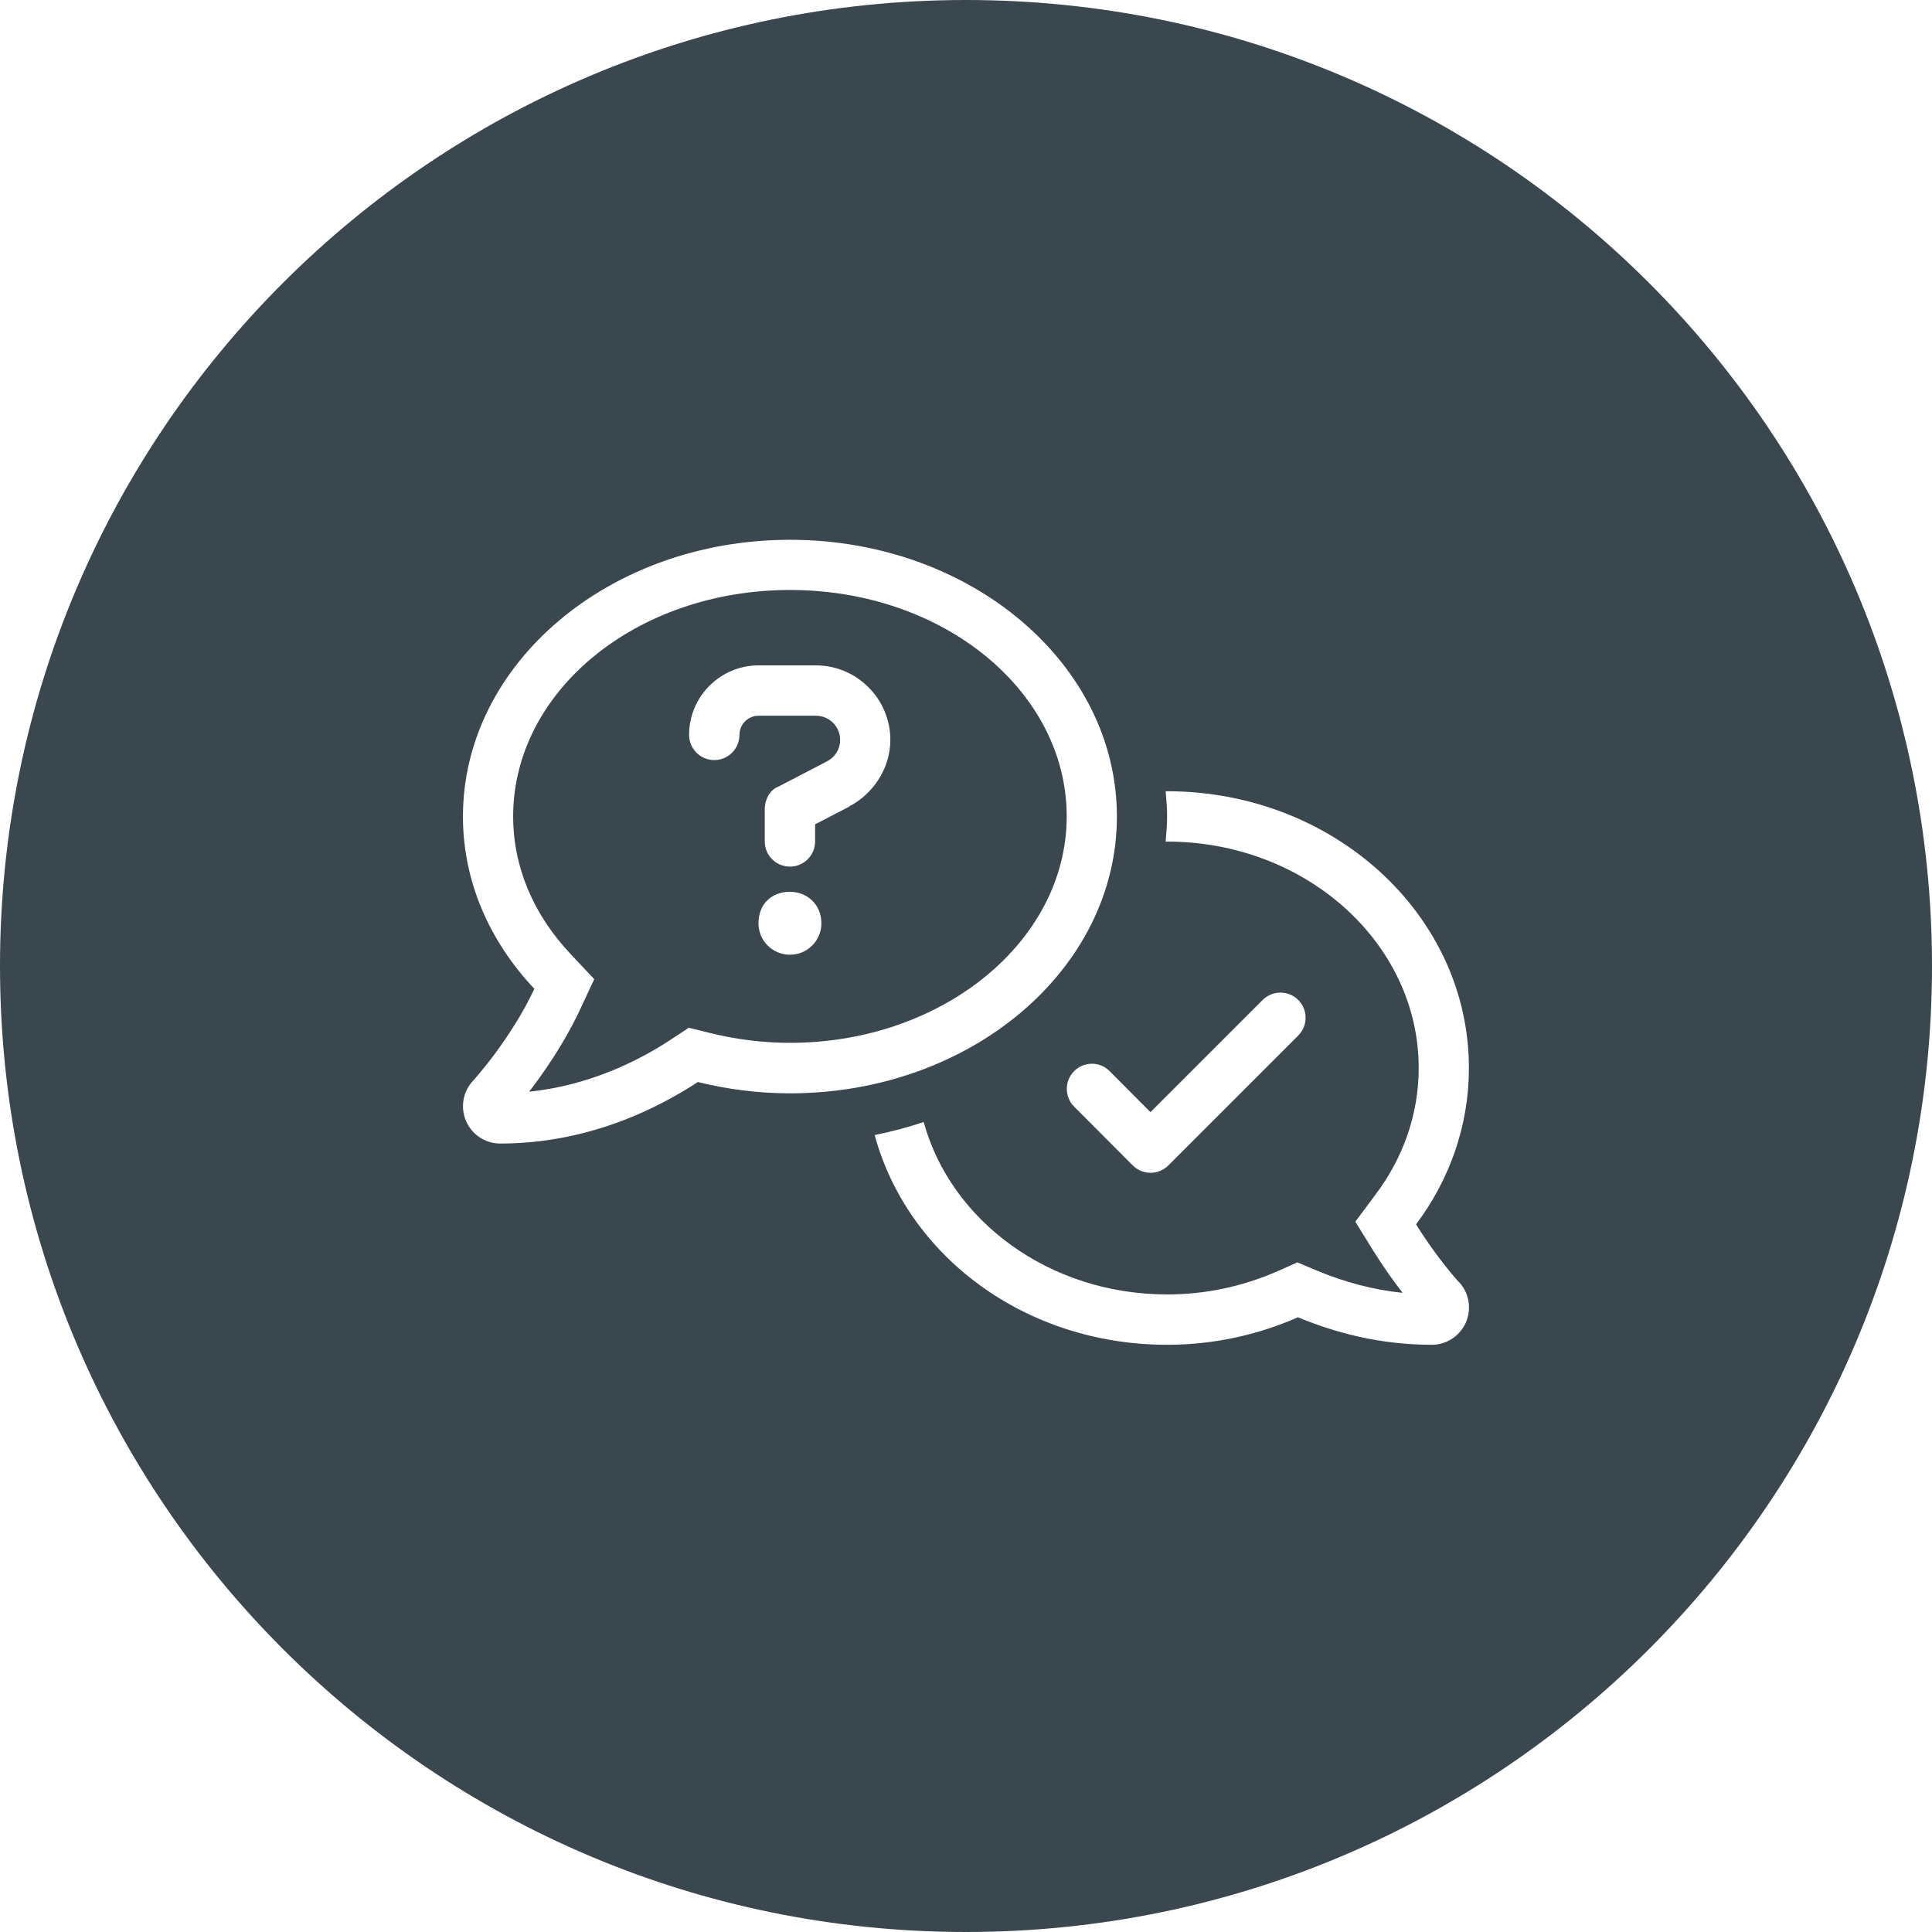
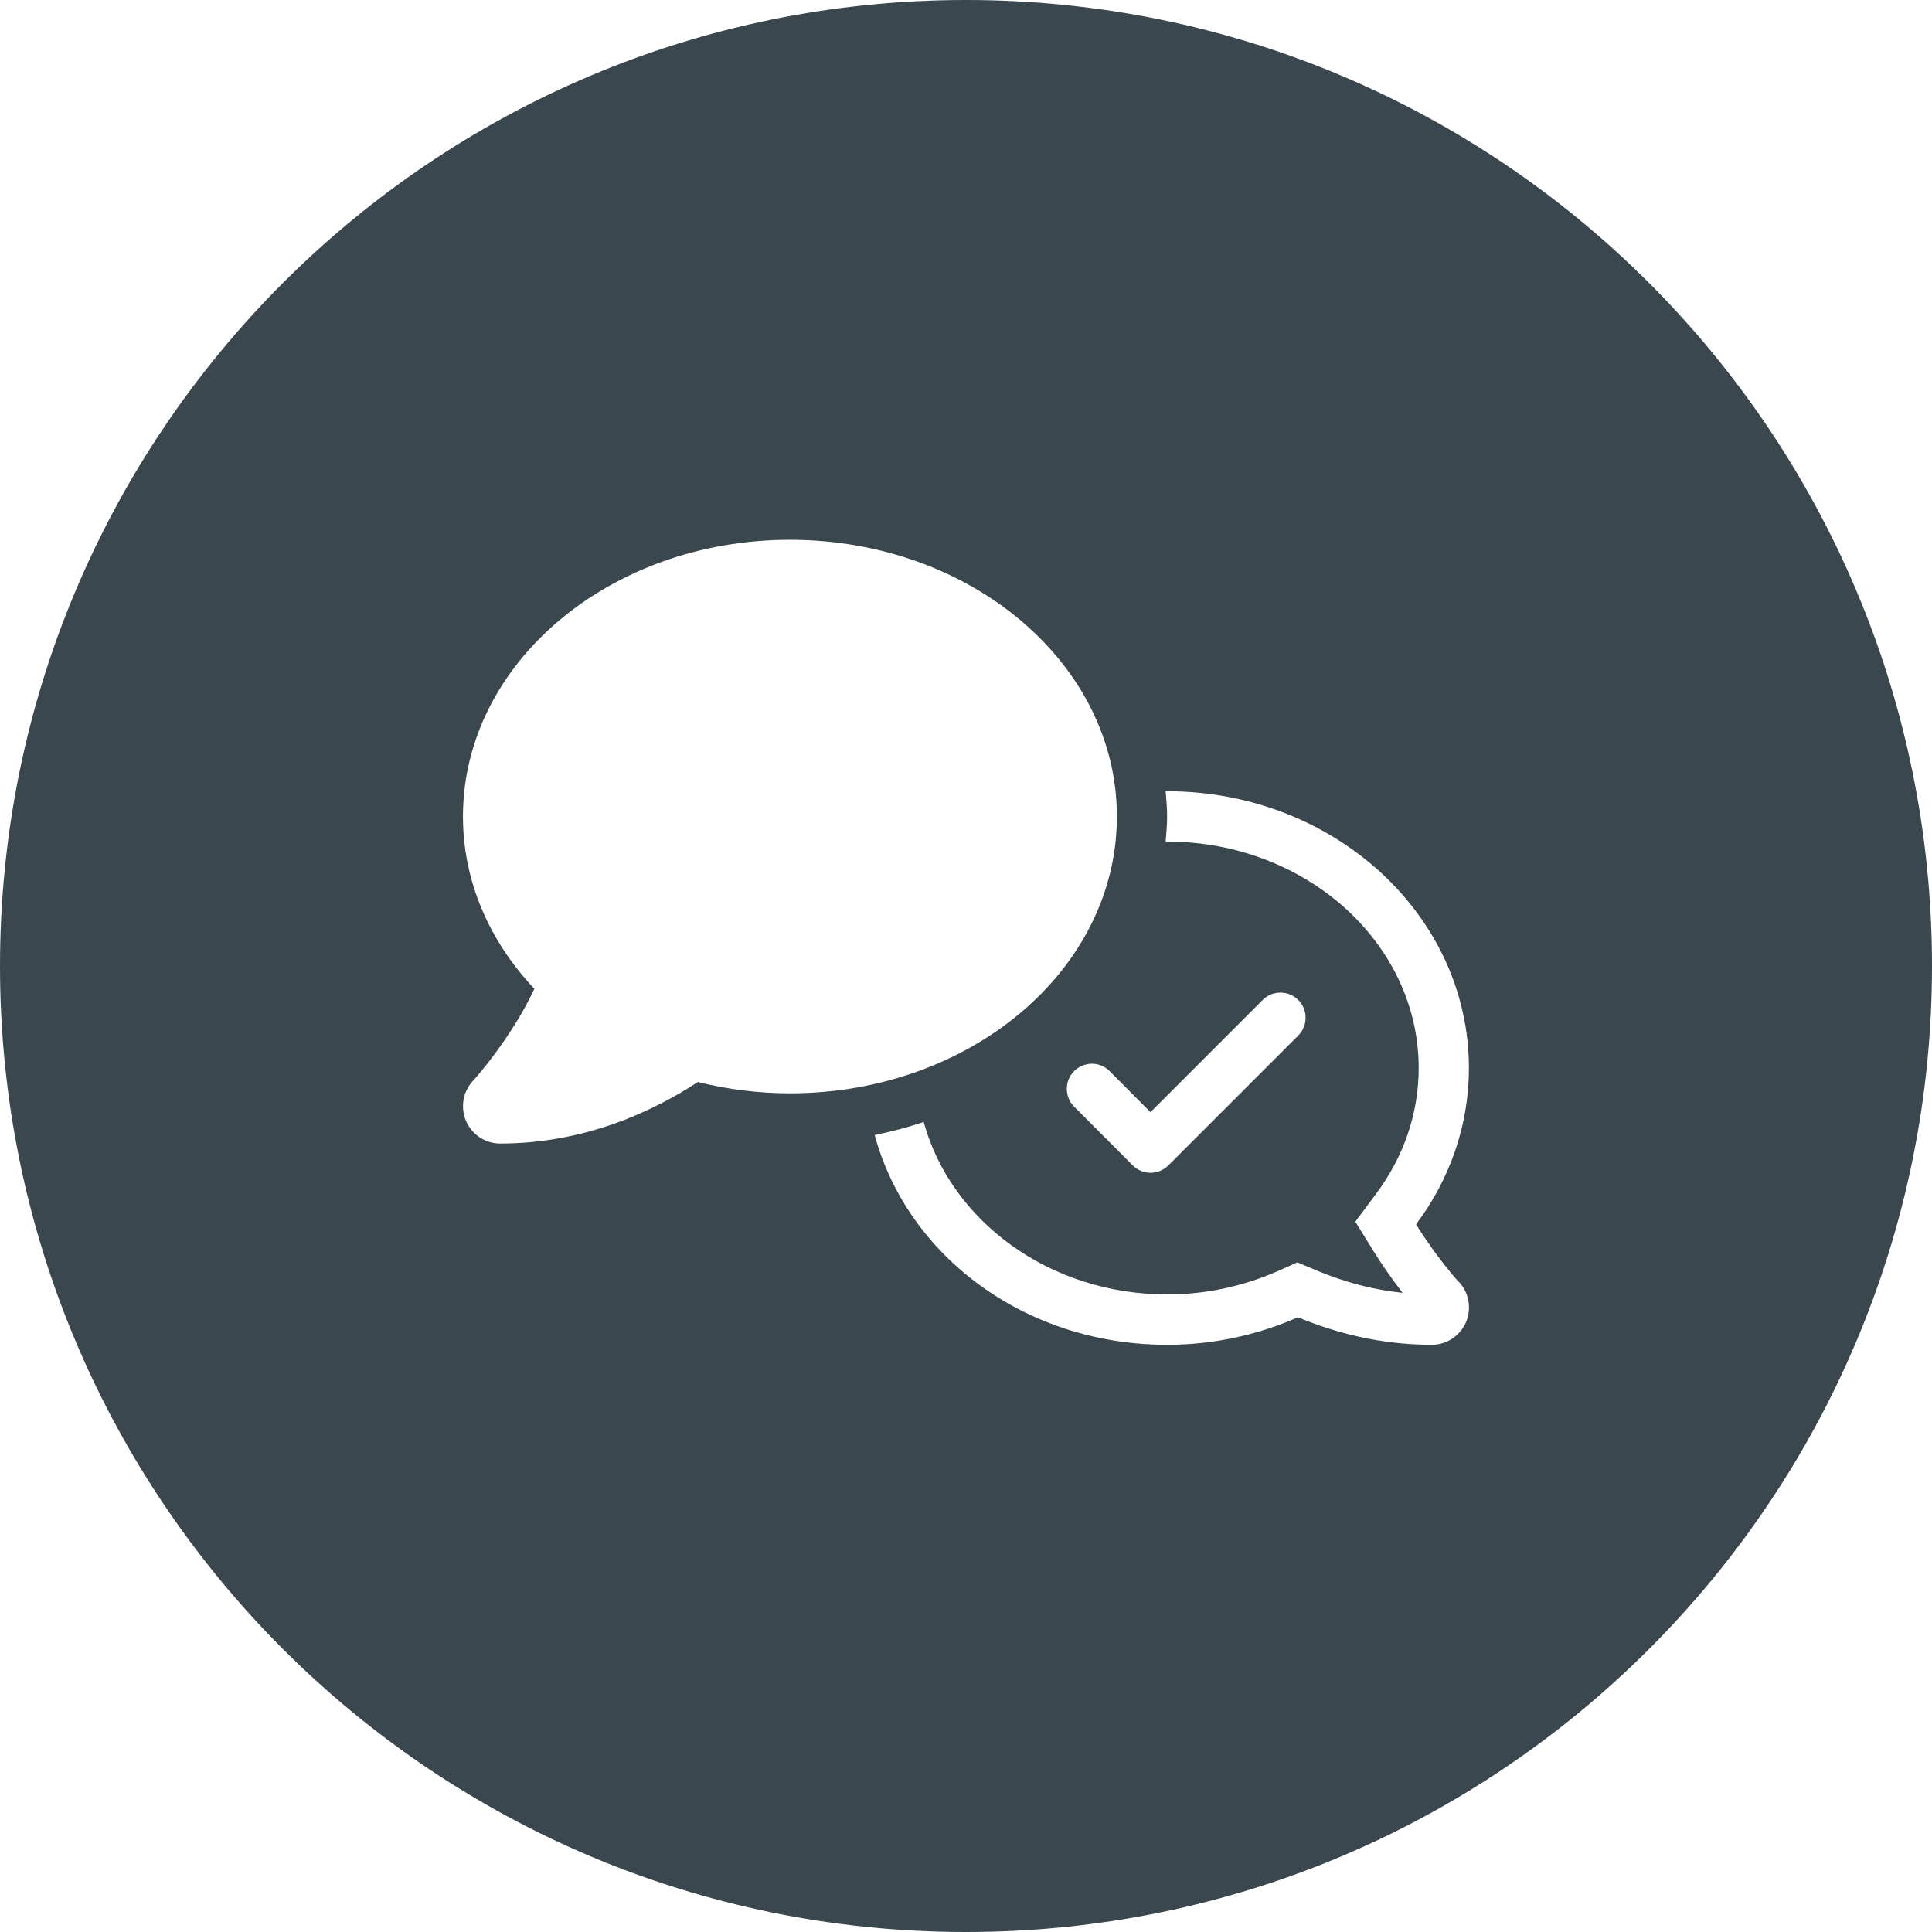
<svg xmlns="http://www.w3.org/2000/svg" id="Ebene_1" viewBox="0 0 132 132">
  <path d="M66,0C29.55,0,0,29.55,0,66s29.55,66,66,66,66-29.55,66-66S102.45,0,66,0Zm-18.31,73.92c-3.02,1.98-7.7,4.21-13.52,4.21-1.01,0-1.92-.6-2.33-1.54-.4-.94-.21-2.02,.49-2.76,.03-.03,2.55-2.8,4.18-6.27-3.05-3.23-4.88-7.32-4.88-11.77,0-10.44,10-18.91,22.34-18.91s22.34,8.46,22.34,18.91-10,18.91-22.34,18.91c-2.18,0-4.29-.28-6.28-.77Zm30.91,2.07l7.67-7.67c.67-.67,1.76-.67,2.43,0,.67,.67,.67,1.76,0,2.43l-8.88,8.88c-.32,.32-.76,.5-1.21,.5s-.89-.18-1.21-.5l-4.01-4.02c-.67-.67-.67-1.76,0-2.43,.67-.67,1.76-.67,2.42,0l2.79,2.8Zm21.07,11.59c.7,.73,.89,1.82,.49,2.76-.41,.94-1.33,1.54-2.33,1.54-3.5,0-6.58-.81-9.15-1.88-2.7,1.19-5.73,1.88-8.93,1.88-9.76,0-17.76-6.11-19.99-14.33,1.15-.23,2.27-.53,3.35-.89,1.85,6.75,8.58,11.78,16.64,11.78,2.61,0,5.15-.54,7.54-1.59l1.35-.6,1.36,.57c1.92,.8,3.87,1.31,5.83,1.51-.58-.75-1.29-1.73-2-2.87l-1.23-1.99,1.4-1.88c1.92-2.56,2.93-5.54,2.93-8.62,0-8.53-7.71-15.47-17.19-15.47-.03,0-.06,.01-.1,0,.05-.57,.1-1.15,.1-1.73s-.05-1.15-.1-1.71c.03,0,.07,0,.1,0,11.39,0,20.62,8.46,20.62,18.91,0,3.96-1.33,7.64-3.61,10.68,1.42,2.3,2.89,3.91,2.91,3.93Z" fill="#3a474f" />
-   <path d="M53.97,40.31c-10.52,0-18.91,6.94-18.91,15.47,0,3.43,1.36,6.68,3.94,9.42l1.6,1.7-.99,2.12c-1.07,2.28-2.46,4.27-3.46,5.57,4.11-.43,7.46-2.1,9.65-3.54l1.26-.83,1.46,.36c1.79,.44,3.63,.67,5.45,.67,10.42,0,18.91-6.94,18.91-15.47s-8.39-15.47-18.91-15.47Zm0,24.92c-1.19,0-2.15-.96-2.15-2.15,0-1.28,.87-2.15,2.15-2.15,1.18,0,2.15,.87,2.15,2.15,0,1.19-.96,2.15-2.15,2.15Zm4.06-10.12l-2.34,1.21v1.17c0,.95-.77,1.72-1.72,1.72s-1.72-.77-1.72-1.72v-2.21c0-.64,.35-1.32,.92-1.53l3.29-1.71c.59-.29,.94-.86,.94-1.49,0-.91-.74-1.65-1.66-1.65h-3.91c-.72,0-1.31,.59-1.31,1.31,0,.95-.77,1.72-1.72,1.72s-1.72-.77-1.72-1.72c0-2.62,2.13-4.75,4.75-4.75h3.91c2.8,0,5.09,2.29,5.09,5.09,0,1.94-1.17,3.7-2.82,4.55Z" fill="#3a474f" />
</svg>